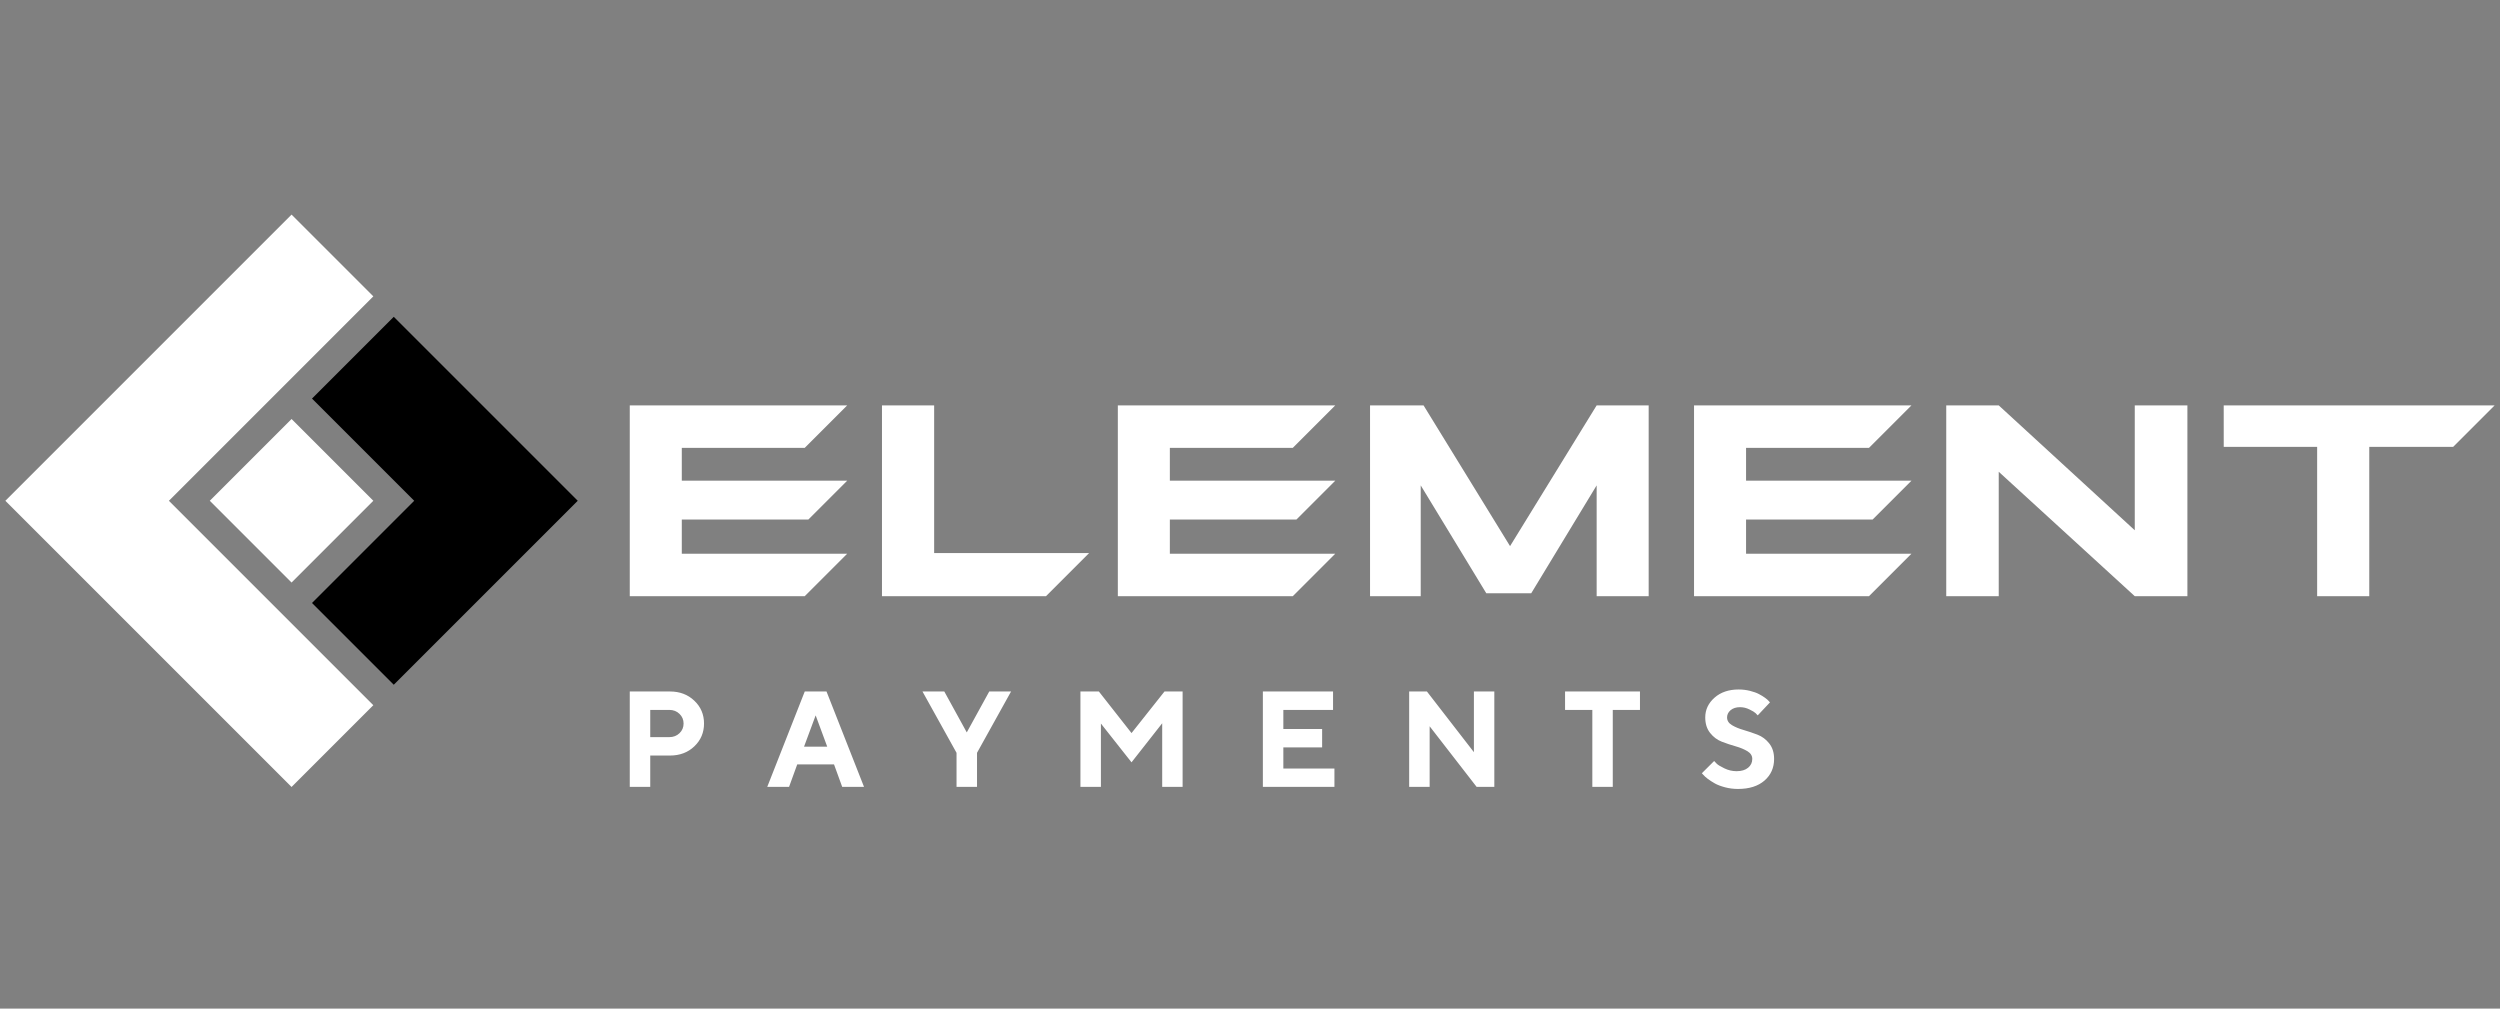
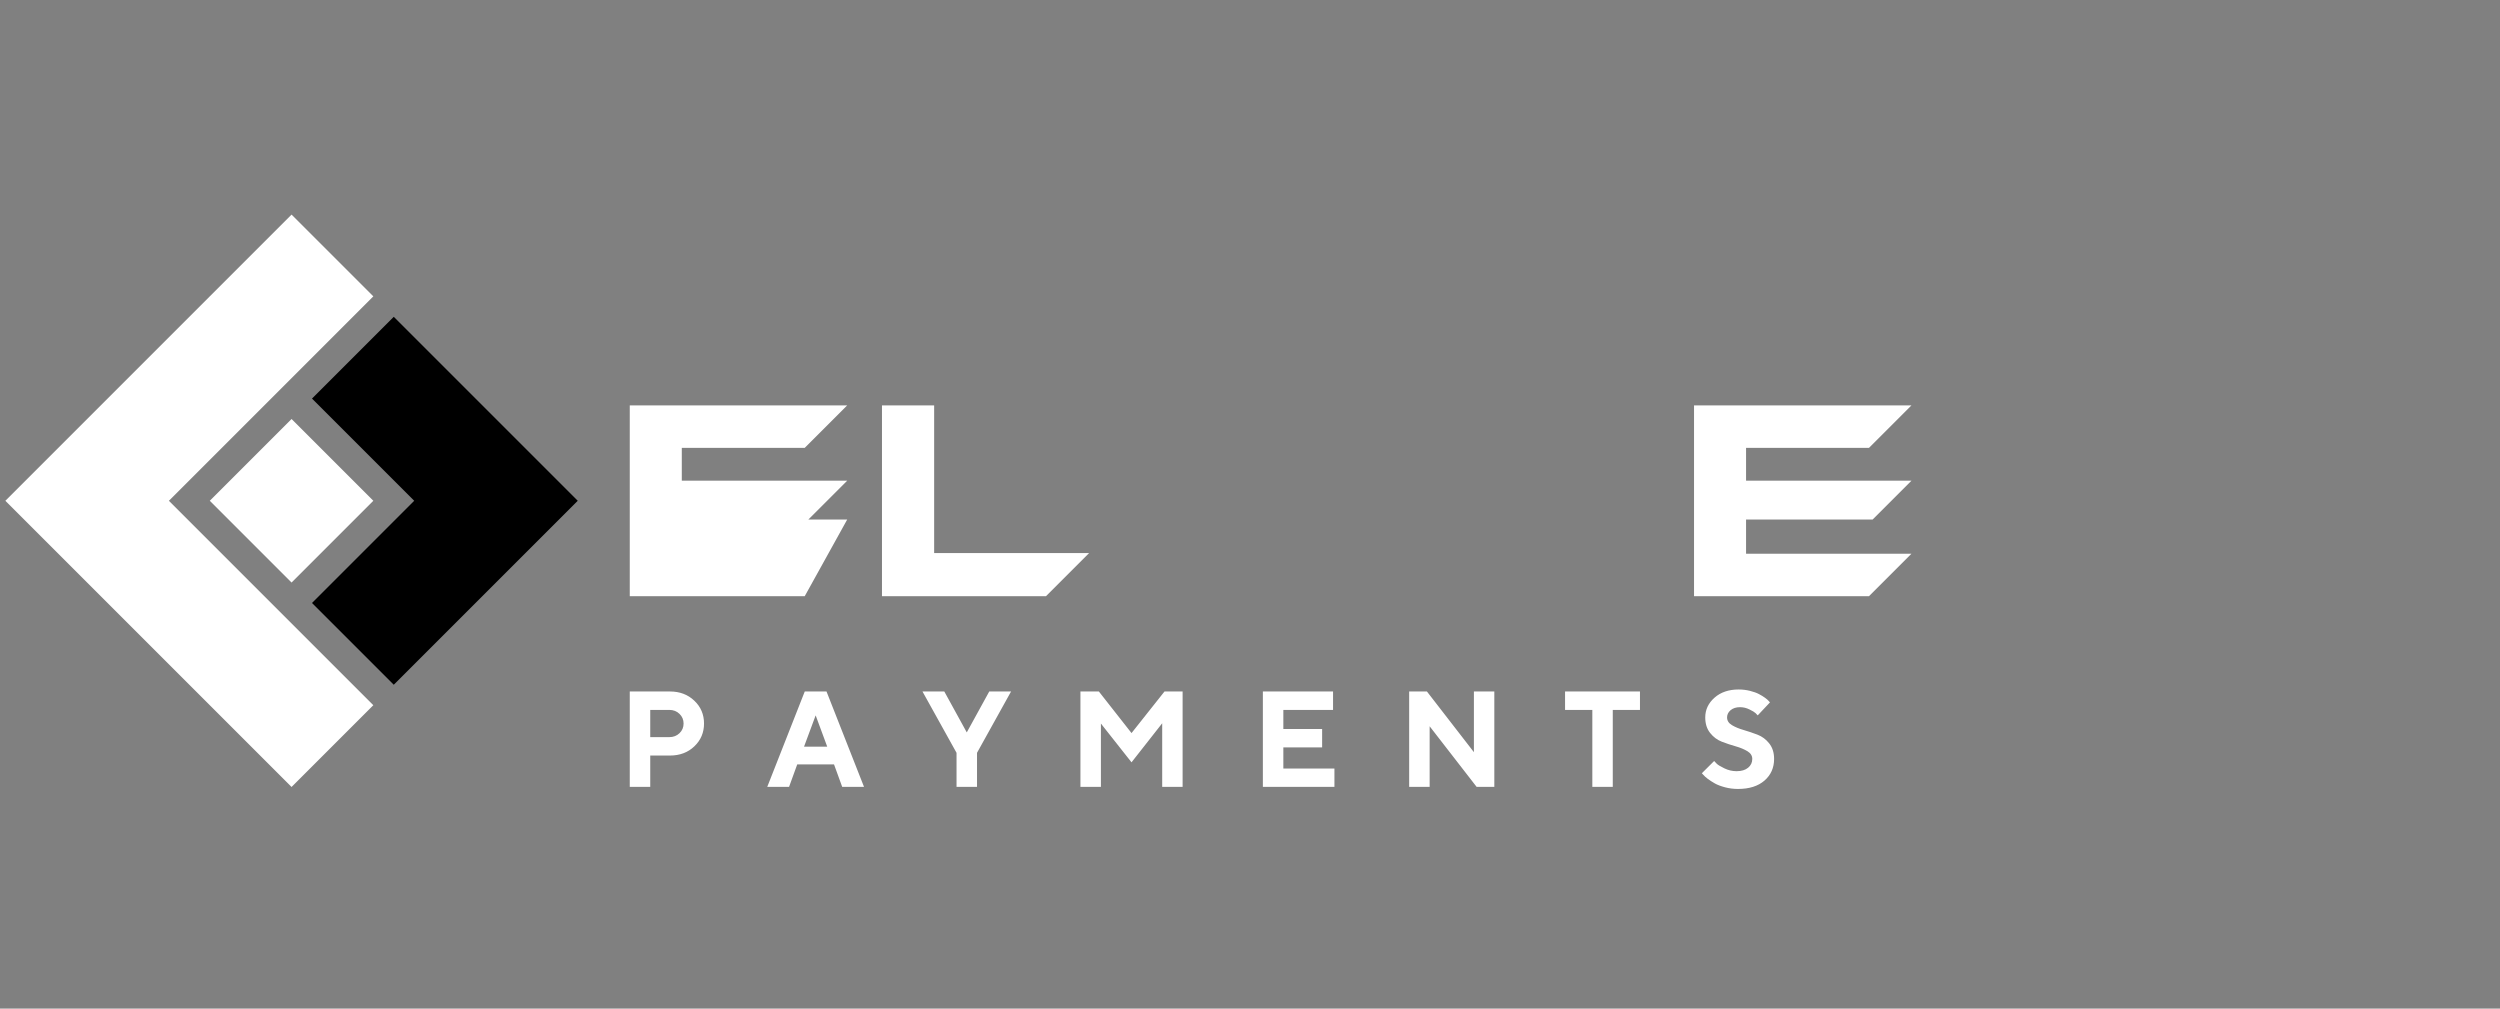
<svg xmlns="http://www.w3.org/2000/svg" width="233" height="94" viewBox="0 0 233 94" fill="none">
  <rect x="0" y="0" width="233" height="94" fill="#808080" stroke="none" />
-   <path d="M215.958 55.565V41.645H207.252L207.25 37.782H232.5L228.637 41.645H220.816V55.565H215.958H215.958Z" fill="white" />
-   <path d="M203.866 55.565H198.96L186.282 43.968V55.565H181.39V37.782H186.282L198.96 49.422V37.782H203.866V55.565Z" fill="white" />
-   <path d="M142.709 55.295H138.524L132.411 45.237V55.565H127.688V37.782H132.675L140.737 50.899L148.808 37.782H153.656V55.565H148.808V45.237L142.709 55.295Z" fill="white" />
  <path d="M101.503 51.548L97.487 55.565H82.2V37.782H87.063V51.548H101.503Z" fill="white" />
-   <path d="M78.959 44.8L75.337 48.422H63.543V51.606H78.959L75.001 55.565H58.694V37.782H78.959L75.001 41.741H63.543V44.8H78.959Z" fill="white" />
-   <path d="M124.446 44.8L120.825 48.422H109.03V51.606H124.446L120.488 55.565H104.182V37.782H124.446L120.488 41.741H109.03V44.8H124.446Z" fill="white" />
+   <path d="M78.959 44.8L75.337 48.422H63.543H78.959L75.001 55.565H58.694V37.782H78.959L75.001 41.741H63.543V44.8H78.959Z" fill="white" />
  <path d="M178.148 44.8L174.527 48.422H162.733V51.606H178.148L174.19 55.565H157.884V37.782H178.148L174.19 41.741H162.733V44.8H178.148Z" fill="white" />
  <path fill-rule="evenodd" clip-rule="evenodd" d="M27.173 39.051L19.552 46.672L27.173 54.293L34.794 46.672L27.173 39.051Z" fill="white" />
  <path fill-rule="evenodd" clip-rule="evenodd" d="M29.078 37.147L36.699 29.526L53.846 46.672L51.941 48.578L46.225 54.293L36.699 63.819L29.078 56.199L38.604 46.672L29.078 37.147Z" fill="black" />
  <path fill-rule="evenodd" clip-rule="evenodd" d="M0.5 46.673L8.121 39.052L27.173 20L34.794 27.62L15.742 46.673L34.794 65.725L27.173 73.346L8.121 54.294L0.5 46.673Z" fill="white" />
  <path d="M58.694 64.446V73.338H60.603V70.417H62.44C63.357 70.417 64.117 70.131 64.716 69.557C65.314 68.986 65.615 68.277 65.615 67.431C65.615 66.586 65.314 65.877 64.711 65.306C64.11 64.732 63.352 64.446 62.44 64.446H58.694ZM62.377 66.163C62.758 66.163 63.075 66.285 63.329 66.533C63.583 66.779 63.71 67.079 63.71 67.435C63.71 67.79 63.583 68.091 63.329 68.334C63.075 68.578 62.758 68.701 62.377 68.701H60.603V66.163H62.377ZM77.098 69.592H74.935L76.019 66.673L77.098 69.592ZM77.731 71.242L78.493 73.338H80.527L77.03 64.446H75.003L71.507 73.338H73.54L74.302 71.242H77.731ZM88.008 64.446H85.974L89.149 70.163V73.338H91.058V70.163L94.232 64.446H92.198L90.103 68.26L88.008 64.446ZM105.458 68.322L102.414 64.446H100.696V73.338H102.605V67.435L105.458 71.049L108.317 67.409V73.338H110.219V64.446H108.532L105.458 68.322ZM119.608 71.626V69.655H123.222V67.942H119.608V66.163H124.24V64.446H117.699V73.338H124.369V71.626H119.608ZM137.368 64.446V70.102L132.989 64.446H131.334V73.338H133.243V67.689L137.622 73.338H139.271V64.446H137.368ZM145.863 64.446V66.163H148.405V73.338H150.31V66.163H152.845V64.446H145.863ZM163.312 70.735C163.312 71.064 163.183 71.338 162.925 71.551C162.667 71.767 162.309 71.875 161.85 71.875C161.452 71.875 161.073 71.786 160.709 71.608C160.345 71.431 160.11 71.289 160.004 71.183C159.898 71.077 159.818 70.993 159.759 70.925L158.612 72.066L158.756 72.222C158.838 72.322 158.974 72.442 159.164 72.589C159.355 72.732 159.575 72.874 159.824 73.016C160.074 73.156 160.394 73.276 160.779 73.378C161.166 73.48 161.566 73.53 161.979 73.53C163.029 73.53 163.852 73.27 164.451 72.749C165.048 72.229 165.346 71.556 165.346 70.735C165.346 70.15 165.196 69.67 164.893 69.289C164.593 68.908 164.225 68.635 163.793 68.47C163.361 68.305 162.931 68.161 162.504 68.036C162.077 67.913 161.712 67.761 161.412 67.581C161.114 67.401 160.963 67.162 160.963 66.864C160.963 66.599 161.073 66.375 161.293 66.188C161.516 66.002 161.808 65.909 162.172 65.909C162.474 65.909 162.766 65.979 163.052 66.121C163.338 66.26 163.524 66.373 163.613 66.459C163.702 66.544 163.772 66.614 163.82 66.673L164.961 65.462L164.851 65.34C164.779 65.253 164.662 65.149 164.5 65.033C164.337 64.914 164.146 64.798 163.93 64.686C163.712 64.571 163.435 64.472 163.096 64.387C162.756 64.303 162.404 64.26 162.042 64.26C161.12 64.26 160.37 64.514 159.795 65.022C159.217 65.532 158.929 66.146 158.929 66.864C158.929 67.448 159.08 67.928 159.382 68.309C159.683 68.69 160.049 68.963 160.476 69.128C160.904 69.293 161.334 69.437 161.765 69.557C162.197 69.68 162.563 69.833 162.863 70.015C163.162 70.197 163.312 70.436 163.312 70.735" fill="white" />
</svg>